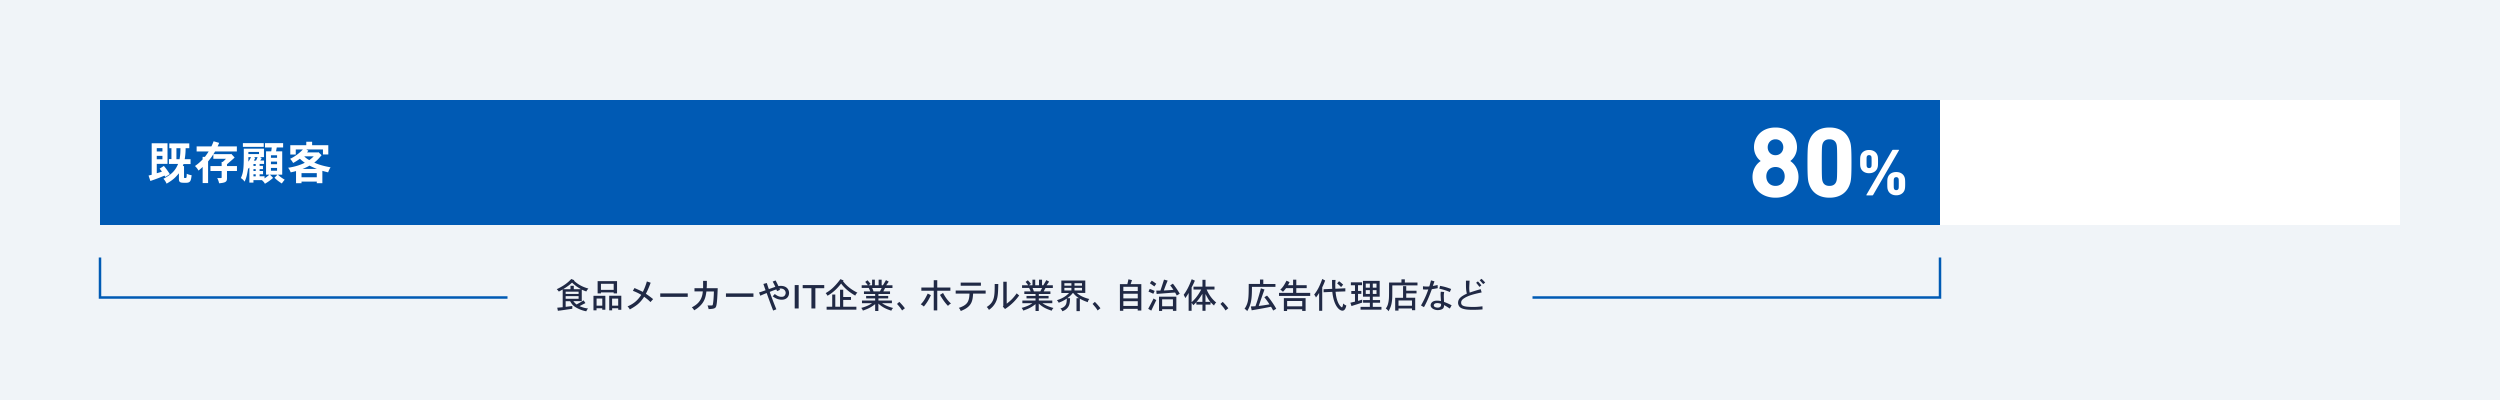
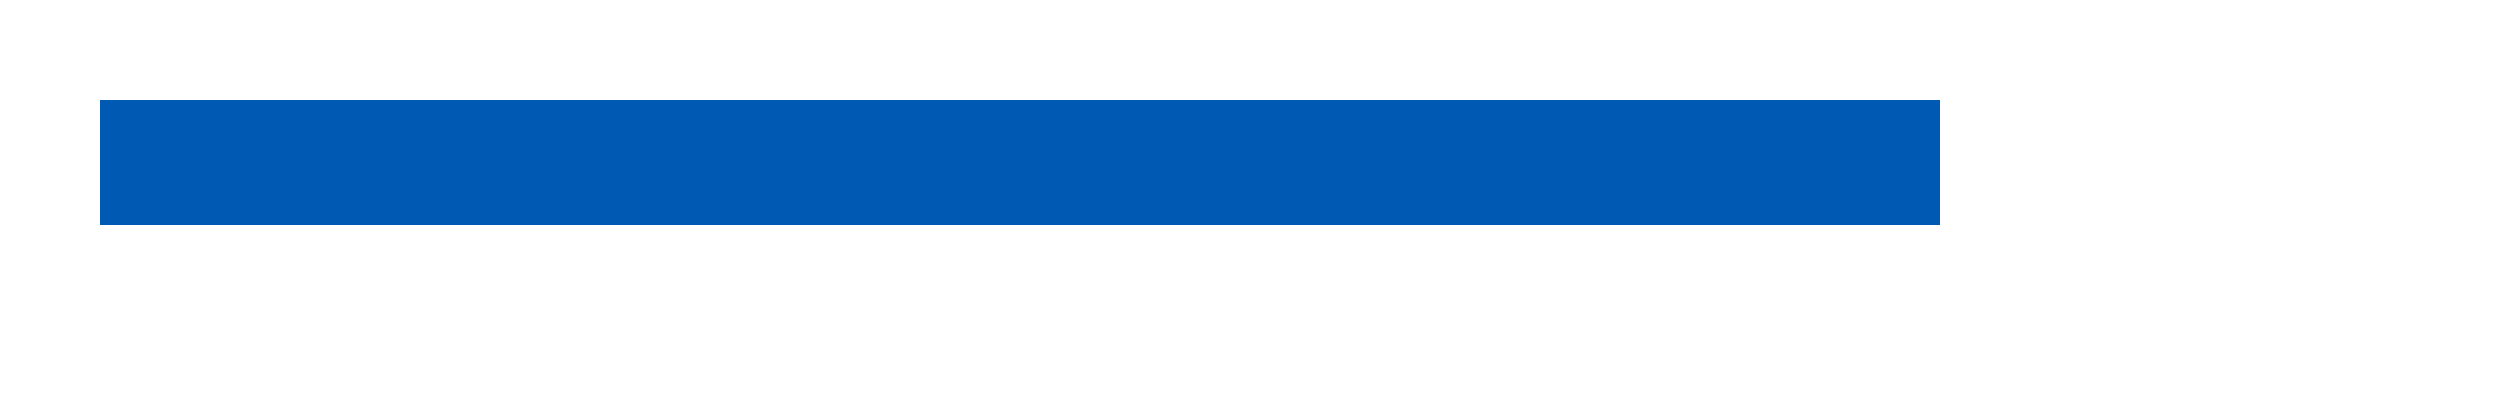
<svg xmlns="http://www.w3.org/2000/svg" width="1000" height="160" viewBox="0 0 1000 160" fill="none">
-   <path fill="#F0F4F8" d="M0 0h1000v160H0z" />
-   <path fill="#fff" d="M40 40h920v50H40z" />
  <path fill="#005AB4" d="M40 40h736v50H40z" />
-   <path d="M704.24 64.44v-.08c-1.28-.92-2.64-2.88-2.64-5.44 0-4.2 3.08-7.92 8.6-7.92s8.6 3.72 8.6 7.92c0 2.56-1.36 4.52-2.64 5.44v.08c1.72 1.16 3.24 3.32 3.24 6.36 0 5-3.92 8.28-9.2 8.28-5.28 0-9.2-3.28-9.2-8.28 0-3.04 1.52-5.2 3.24-6.36Zm5.96 9.92c2.2 0 3.68-1.56 3.68-3.8 0-2.24-1.48-3.76-3.68-3.76s-3.68 1.56-3.68 3.76c0 2.2 1.48 3.8 3.68 3.8Zm3.12-15.44c0-1.76-1.24-3.2-3.12-3.2-1.88 0-3.12 1.44-3.12 3.2 0 1.76 1.24 3.16 3.12 3.16 1.88 0 3.12-1.44 3.12-3.16Zm9.67 6.12c0-6.04.2-7.28.6-8.48 1.12-3.48 3.92-5.56 8.2-5.56 4.28 0 7.08 2.08 8.2 5.56.4 1.2.6 2.44.6 8.48 0 6.04-.2 7.28-.6 8.48-1.12 3.48-3.92 5.56-8.2 5.56-4.28 0-7.08-2.08-8.2-5.56-.4-1.2-.6-2.44-.6-8.48Zm8.8 9.32c1.4 0 2.36-.6 2.76-1.84.24-.72.32-1.52.32-7.48 0-5.96-.08-6.76-.32-7.48-.4-1.24-1.36-1.84-2.76-1.84-1.4 0-2.36.6-2.76 1.84-.24.72-.32 1.52-.32 7.48 0 5.96.08 6.76.32 7.48.4 1.24 1.32 1.84 2.76 1.84Zm12.49-7.2c-.18-.52-.23-.88-.23-2.52 0-1.64.05-2 .23-2.52.44-1.3 1.69-2.13 3.35-2.13 1.66 0 2.91.83 3.35 2.13.18.52.23.88.23 2.52 0 1.64-.05 2-.23 2.52-.44 1.3-1.69 2.13-3.35 2.13-1.66 0-2.91-.83-3.35-2.13Zm12.58-6.99c.1-.18.21-.26.42-.26h2.18c.16 0 .18.13.1.26L749.29 77.9c-.1.18-.21.26-.42.26h-2.16c-.16 0-.21-.13-.13-.26l10.27-17.73h.01Zm-8.32 6.47c.08-.21.1-.42.1-2s-.03-1.79-.1-2c-.13-.39-.47-.6-.91-.6-.44 0-.78.21-.91.6-.08.21-.1.42-.1 2s.03 1.79.1 2c.13.39.47.6.91.6.44 0 .78-.21.91-.6Zm6.37 6.82c0-1.64.05-2 .23-2.52.44-1.3 1.66-2.13 3.35-2.13 1.69 0 2.91.83 3.35 2.13.16.52.23.88.23 2.52 0 1.64-.08 1.98-.23 2.5-.44 1.33-1.69 2.16-3.35 2.16-1.66 0-2.91-.83-3.35-2.16-.18-.52-.23-.88-.23-2.5Zm3.59 2.6c.44 0 .78-.21.91-.62.08-.18.1-.39.1-1.98 0-1.59-.03-1.79-.1-2-.13-.39-.47-.6-.91-.6-.44 0-.78.21-.91.6-.08.21-.1.42-.1 2s.03 1.79.1 1.98c.13.42.47.62.91.62ZM67 57.297v8.246h-4.296v3.752c.616-.181 1.233-.344 2.048-.616-.2-.399-.562-.798-.906-1.215l1.703-1.087a25.281 25.281 0 0 1 2.375 3.28l-1.776 1.124-.327-.544c-2.283.98-3.624 1.45-5.672 2.157l-.725-2.175 1.25-.308V57.297h6.343H67Zm-4.296 1.958v1.323h2.266v-1.323h-2.266Zm0 3.08v1.36h2.266v-1.36h-2.266Zm13.013-4.965v1.92h-1.468c0 .87-.036 2.393-.363 4.387h2.338v1.939h-2.827l-.254.816h.471v4.512c0 .254.055.254.562.254.181 0 .29 0 .38-.181.128-.2.128-.834.146-1.504.652.29 1.305.489 1.957.58-.272 2.084-.399 3.008-2.21 3.026-2.212 0-2.882 0-2.882-1.577v-2.229c-1.27 1.522-2.157 2.555-4.93 4.15-.362-.797-.616-1.232-1.269-1.975 3.68-1.867 4.912-3.661 5.872-5.908h-3.66v-1.94h.996v-4.35h-.852v-1.92h7.993Zm-5.147 1.92v4.387h1.25c.345-1.94.345-3.027.363-4.386H70.57Zm14.752 2.411c-.326.617-1.087 1.65-2.084 2.864v8.663h-2.175v-6.452a15.918 15.918 0 0 1-1.667 1.45 7.104 7.104 0 0 0-1.414-1.813c1.305-.924 1.813-1.377 3.063-2.627v-1.052h.924c.508-.652 1.07-1.45 1.505-2.156h-4.821v-2.03h5.908c.344-.653.634-1.396.888-2.048l2.211.652c-.181.508-.399.98-.598 1.396h7.684v2.03H86.03c-.236.435-.471.78-.653 1.069h6.942l.181-.109 1.36 1.468c-.798.78-1.052.943-3.064 2.7v.726h3.987v1.957h-3.987v2.936c0 1.377-.543 1.758-3.153 1.993a7.513 7.513 0 0 0-.761-2.102h1.504c.2 0 .272-.09.272-.308v-2.52H84.18v-1.956h4.477v-1.668h.453c.417-.362.834-.797 1.287-1.232H85.34v-1.849l-.018.018Zm20.498 9.642c.561-.344 1.178-.815 1.957-1.486h-1.359v-9.333h2.084c.072-.435.145-1.106.199-1.54h-2.7v-1.74h7.249v1.74h-2.537c-.091.434-.181.996-.308 1.54h2.483v9.333h-1.74c.634.598 1.305 1.178 2.737 2.03-.435.471-.834 1.033-1.16 1.504-1.07-.688-1.813-1.196-2.936-2.301l1.232-1.233h-3.045l1.269 1.305c-1.087.906-1.957 1.595-3.28 2.338-.272-.507-.58-.942-1.142-1.305l.217-.145h-3.661v.979h-1.63v-6.017l-.327.453-.145-.236c-.49 2.846-.616 3.589-1.432 5.437-.38-.58-.942-1.123-1.504-1.431 1.178-2.592 1.178-4.35 1.178-11.78h8.065v3.389h-1.613l.707.434a7.327 7.327 0 0 1-.598.943h1.54v1.36h-1.776v.778h1.341v1.287h-1.341v.743h1.378v1.305h-1.378v.816h1.976v.833Zm-.327-14.1v1.505h-8.336v-1.505h8.336Zm-6.143 3.534v.852h4.259v-.852h-4.26Zm0 2.085v1.812c.398-.562.779-1.25 1.051-1.812H99.35Zm2.029 2.736v.78h.907v-.78h-.907Zm0 2.066v.743h.907v-.743h-.907Zm0 2.048v.816h.907v-.816h-.907Zm.218-6.85.489.344a9.559 9.559 0 0 1-.562 1.033h.87c.218-.399.472-.924.653-1.396h-1.468l.018.019Zm6.778-.744v1.015h2.447v-1.015h-2.447Zm0 2.52v1.05h2.447v-1.05h-2.447Zm0 2.537v1.124h2.447v-1.124h-2.447ZM124.849 56.7v1.377h6.47v3.697h-2.138v-1.976h-6.652l.834.49c-.29.344-.435.507-.562.67h4.386l.199-.09 1.251 1.214c-.399.453-.616.725-.797.924a12.98 12.98 0 0 1-2.139 2.03c1.033.471 2.845 1.25 6.524 1.885-.435.652-.725 1.34-.978 2.03-.743-.2-1.595-.4-2.302-.617v4.948h-2.229v-.653h-6.108v.653h-2.193v-4.857c-.67.2-1.45.38-2.138.526a6.635 6.635 0 0 0-1.033-1.85c2.755-.398 4.802-1.087 6.687-1.993-.616-.435-1.359-.996-1.975-1.613a24.05 24.05 0 0 1-2.701 1.704 8.062 8.062 0 0 0-1.214-1.667c2.519-1.178 4.495-3.045 5.111-3.752h-2.845v2.03h-2.193v-3.733h6.397v-1.378h2.338Zm-4.241 12.559v1.649h6.108v-1.65h-6.108Zm6.144-1.686c-.435-.163-2.138-.87-2.918-1.323-1.051.58-1.576.834-2.809 1.323h5.745-.018Zm-5.056-5.038c.398.417.87.852 2.011 1.504.472-.326.961-.707 1.795-1.504h-3.806Z" fill="#fff" />
-   <path d="M40 103v16h163m573-16v16H613" stroke="#005AB4" />
-   <path d="m229.734 112.075-.138.218c.951.852 2.556 2.259 5.766 3.131-.337.356-.634.733-.832 1.169-.634-.218-1.268-.496-1.823-.733v4.597h-3.369a6.32 6.32 0 0 0 1.288 1.328 35.113 35.113 0 0 0 2.814-1.645l.733 1.09c-.673.357-1.466.733-2.358 1.229 1.724.713 2.418.812 3.409.931a4.312 4.312 0 0 0-.714 1.13 12.373 12.373 0 0 1-2.893-.912c-2.239-.991-2.854-1.883-3.567-3.131h-1.784v2.259c.793-.099 1.685-.218 2.656-.337v1.11l-4.776.694c-.258 0-.436.039-.991.118l-.258-1.248c.674-.04 1.427-.119 2.18-.178v-7.115c-.495.298-1.05.615-1.545.852-.258-.356-.516-.673-.833-.951 2.18-1.03 4.221-2.318 5.807-4.082l1.228.495v-.019Zm-1.545 3.606v-1.367h1.327v1.367h2.894c-1.824-1.05-2.478-1.605-3.587-2.635-.952.872-1.863 1.605-3.587 2.635h2.972-.019Zm-1.923.991v.912h5.173v-.912h-5.173Zm0 1.784v1.07h5.173v-1.07h-5.173Zm15.876-.158v5.588h-1.249v-.575h-2.279v.813h-1.228v-5.807h4.756v-.019Zm-3.508 1.109v2.854h2.279v-2.854h-2.279Zm8.185-6.955v4.894h-1.348v-.396h-5.093v.396h-1.328v-4.894h7.769Zm-6.441 1.07v2.417h5.093v-2.417h-5.093Zm8.145 4.776v5.628h-1.229v-.634h-2.437v.832h-1.17v-5.826h4.856-.02Zm-3.686 1.129v2.834h2.437v-2.834h-2.437Zm15.434-6.341c-.952 2.556-1.487 3.587-1.923 4.419a35.307 35.307 0 0 1 2.894 2.14l-1.051 1.189c-.634-.634-1.248-1.189-2.536-2.12-1.804 2.814-3.468 3.765-5.727 5.073-.179-.396-.535-.852-.912-1.229 2.814-1.189 4.281-2.754 5.489-4.617-.951-.575-1.882-1.05-3.349-1.605l.635-1.13c2.06.912 2.338 1.031 3.349 1.546.753-1.466 1.327-3.171 1.605-4.181l1.466.495.06.02Zm14.826 4.28v1.387h-10.998v-1.387h10.998Zm2.693-.812v-1.268h3.448v-2.933h1.506c0 1.783 0 1.922-.079 2.933h4.419c-.119 2.933-.257 6.262-.634 7.253-.258.713-.634 1.01-3.012 1.109a5.65 5.65 0 0 0-.436-1.466h1.724c.337 0 .377-.159.476-.773.118-.614.297-2.338.356-4.835h-2.992c-.297 2.199-.674 4.102-2.854 6.084a10.007 10.007 0 0 1-2.061 1.466 3.476 3.476 0 0 0-.931-1.169c1.486-.813 4.142-2.259 4.399-6.401h-3.349.02Zm23.584.812v1.387h-10.998v-1.387h10.998Zm10.602-1.407-1.17.495c-.079-.257-.198-.495-.257-.693-1.09.357-2.101.773-2.656.991.198.634 1.526 4.28 2.656 6.955l-1.288.516a255.657 255.657 0 0 1-2.596-7.016c-1.467.595-2.002.833-2.537 1.09l-.515-1.308c.911-.277 1.268-.396 2.616-.891-.159-.397-.753-2.16-.872-2.517l1.367-.377c.357 1.13.396 1.308.813 2.438.396-.139 2.219-.773 2.596-.912a33.734 33.734 0 0 0-1.051-2.1l1.15-.456c.356.674.792 1.466 1.129 2.259.416-.059.714-.079.951-.079 2.517 0 3.31 1.645 3.31 2.814 0 1.565-1.09 2.715-2.893 2.715-1.804 0-2.953-.852-3.667-1.368.298-.277.595-.614.853-.911.673.515 1.526 1.129 2.695 1.129.773 0 1.189-.277 1.446-.773.139-.257.218-.554.218-.792 0-.813-.634-1.764-2.061-1.764-.119 0-.277 0-.416.02l.198.495-.019.04Zm7.49-1.942v9.354h-1.586v-9.354h1.586Zm5.115 1.268h-3.508v-1.268h8.621v1.268h-3.548v8.086h-1.585v-8.086h.02Zm12.859-3.111-.237.297c1.644 2.2 3.844 3.666 5.766 4.598-.436.356-.594.594-.872 1.169-2.814-1.585-4.716-3.488-5.647-4.835-1.982 2.556-3.766 3.943-5.45 4.894a5.118 5.118 0 0 0-.733-1.05c1.288-.773 3.111-1.843 5.905-5.588l1.268.535v-.02Zm-.158 3.706v2.913h3.111v1.169h-3.111v2.715h5.271v1.189h-11.91v-1.189h2.239v-4.855h1.229v4.855h1.903V115.9h1.268v-.02Zm15.376-4.023v2.239h.496c.198-.277.911-1.486 1.229-2.061l1.109.615c-.356.515-.812 1.189-1.03 1.446h2.517v1.09h-2.933c-.278.516-.496.952-.734 1.368h2.696v1.05h-4.638v.773h3.904v.971h-3.904v.852h5.391v1.07h-3.964c.614.416 1.962 1.288 4.459 1.922a2.49 2.49 0 0 0-.713 1.09c-2.061-.654-3.587-1.367-5.192-2.853v2.972h-1.289v-2.754c-1.823 1.466-2.992 1.902-4.894 2.596a4.175 4.175 0 0 0-.674-1.09c1.209-.297 3.131-.971 4.32-1.883h-4.023v-1.07h5.271v-.852h-3.606v-.971h3.606v-.773h-4.478v-1.05h2.536c-.198-.456-.436-1.031-.614-1.368h-2.834v-1.09h2.438a10.42 10.42 0 0 0-1.031-1.327l.912-.654c.396.416.911.991 1.228 1.466l-.792.515h1.407v-2.219h1.109v2.219h1.507v-2.239h1.208Zm-3.785 3.329c.179.436.397.952.535 1.368h2.557c.198-.397.495-.932.713-1.368h-3.805Zm10.842 5.549c.872.872 1.407 1.487 2.239 2.557l-1.129.891c-.535-.871-.813-1.248-2.021-2.615l.911-.833Zm12.645-2.675c-.872 1.783-1.387 2.794-2.834 4.558a4.973 4.973 0 0 0-1.228-.872c1.228-1.288 1.644-2.022 2.794-4.32l1.268.634Zm2.537-5.985v2.933h5.251v1.268h-5.251v7.887h-1.407v-7.887h-4.955v-1.268h4.955v-2.933h1.407Zm2.318 5.113c1.229 2.279 2.16 3.289 3.171 4.221a4.053 4.053 0 0 0-1.189.951c-1.13-1.189-1.962-2.299-3.21-4.399l1.228-.773Zm17.041-.991v1.248h-5.014c-.119 1.605-.238 3.111-1.189 4.419-.991 1.348-2.437 1.982-3.765 2.557-.159-.476-.396-.912-.773-1.269 3.448-1.149 4.142-2.516 4.281-5.707h-5.529v-1.248h12.009-.02Zm-1.903-3.151v1.248h-8.085v-1.248h8.085Zm6.955.555c-.059 3.171-.118 4.974-.713 6.58-.198.495-.931 2.378-3.032 3.765a4.195 4.195 0 0 0-.872-1.15c3.131-1.962 3.191-4.221 3.191-9.195h1.426Zm3.369-.911v8.779c1.824-1.407 2.636-2.26 4.003-4.142.258.257.635.575.991.852-.911 1.229-2.516 3.369-5.667 5.43l-.892-.991.198-.198v-9.73h1.367Zm14.131-.833v2.239h.495c.198-.277.912-1.486 1.229-2.061l1.11.615c-.357.515-.813 1.189-1.031 1.446h2.517v1.09h-2.933c-.277.516-.495.952-.733 1.368h2.695v1.05h-4.637v.773h3.904v.971h-3.904v.852h5.39v1.07h-3.963c.614.416 1.962 1.288 4.458 1.922a2.507 2.507 0 0 0-.713 1.09c-2.061-.654-3.587-1.367-5.192-2.853v2.972h-1.288v-2.754c-1.823 1.466-2.993 1.902-4.895 2.596a4.122 4.122 0 0 0-.674-1.09c1.209-.297 3.131-.971 4.32-1.883h-4.022v-1.07h5.271v-.852h-3.607v-.971h3.607v-.773h-4.479v-1.05h2.537c-.198-.456-.436-1.031-.615-1.368h-2.833v-1.09h2.437a10.501 10.501 0 0 0-1.03-1.327l.911-.654c.397.416.912.991 1.229 1.466l-.793.515h1.407v-2.219h1.11v2.219h1.506v-2.239h1.209Zm-3.785 3.329c.178.436.396.952.535 1.368h2.556c.198-.397.496-.932.714-1.368h-3.805Zm21.084-2.972v4.954h-3.369c.753.753 2.319 1.783 5.014 2.437-.337.278-.535.714-.654 1.269-1.11-.397-2.101-.793-3.171-1.407v4.974H430.6v-5.173h.951c-.951-.654-1.605-1.228-2.279-2.061h-.159c-.594.773-1.209 1.328-2.16 2.061h1.07c-.059 1.725-.158 2.775-.991 3.825-.654.813-1.407 1.15-2.1 1.427-.099-.357-.337-.753-.773-1.13 1.466-.356 2.001-1.208 2.18-1.545.277-.535.357-1.229.396-2.418a13.43 13.43 0 0 1-3.27 1.665 2.755 2.755 0 0 0-.713-1.011c1.03-.337 3.131-1.031 4.875-2.874h-3.092v-4.993h9.592-.02Zm-8.363 1.07v.971h2.814v-.971h-2.814Zm0 1.863v1.03h2.814v-1.03h-2.814Zm4.043-1.863v.971h3.012v-.971h-3.012Zm0 1.863v1.03h3.012v-1.03h-3.012Zm8.146 5.588c.872.872 1.407 1.487 2.239 2.557l-1.129.891c-.535-.871-.813-1.248-2.022-2.615l.912-.833Zm18.589-7.075v10.563h-1.447v-.674h-5.767v.773h-1.347V113.66h2.972c.159-.575.297-1.268.436-1.942l1.427.337c-.178.535-.357 1.09-.555 1.605h4.281Zm-7.194 1.05v1.724h5.767v-1.724h-5.767Zm0 2.775v1.882h5.767v-1.882h-5.767Zm0 2.992v1.883h5.767v-1.883h-5.767Zm12.404 1.189c-.337.674-.714 1.467-1.229 2.576l-1.229-.713c.674-1.288 1.447-2.715 2.16-4.142.357.258.753.496 1.09.615l-.792 1.664Zm-.417-4.161a45.93 45.93 0 0 0-1.922-.872l.496-1.07c.614.198 1.347.495 1.981.812l-.535 1.13h-.02Zm-.614-5.232c.654.396 1.268.832 1.803 1.229l-.772 1.07a41.951 41.951 0 0 0-1.784-1.269l.753-1.03Zm1.784 3.963h1.664c.496-1.387.991-2.972 1.447-4.399l1.466.396c-.119.238-.535 1.288-.634 1.506-.198.535-.495 1.289-.911 2.458a92.332 92.332 0 0 0 3.844-.258 18.455 18.455 0 0 0-1.288-1.783l1.09-.694c.912 1.169 1.902 2.576 2.735 4.023l-1.189.713c-.218-.396-.456-.852-.674-1.189a680.52 680.52 0 0 0-6.005.456c-.317.02-.535.04-1.387.119l-.139-1.387-.019.039Zm8.045 2.418v5.688h-1.367v-.674h-4.32v.713h-1.249v-5.727h6.936Zm-5.687 1.07v2.775h4.32v-2.775h-4.32Zm12.544-3.884v-1.189h3.587v-2.735h1.229v2.715h3.587v1.189h-3.131c.356.852 1.466 3.29 3.824 5.192-.436.317-.693.753-.872 1.189-.436-.357-.951-.892-1.407-1.367v.991h-2.001v2.477h-1.229v-2.477h-2.437v-.971c-.436.475-.813.852-1.229 1.228-.178-.297-.396-.634-.674-.911v3.151h-1.189v-7.154c-.436.772-.872 1.466-1.347 2.061-.159-.476-.377-.872-.635-1.308.991-1.368 1.942-2.874 3.211-6.243l1.268.575c-.575 1.328-.793 1.764-1.308 2.715v5.925c.714-.674 2.279-2.1 3.845-5.073h-3.092v.02Zm3.567 4.895v-3.231c-1.129 1.824-1.744 2.537-2.338 3.231h2.338Zm1.229 0h1.942c-.753-.912-.872-1.15-1.942-3.131v3.131Zm6.895 0c.872.872 1.407 1.487 2.24 2.557l-1.13.891c-.535-.871-.813-1.248-2.021-2.615l.911-.833Zm16.233-8.938v1.784h4.855v1.149h-9.393c0 4.083-.119 6.857-1.922 9.73-.258-.416-.595-.733-1.051-.911 1.665-2.557 1.665-4.182 1.685-9.968h4.498v-1.784h1.328Zm.476 4.023c-.516 1.348-1.863 5.271-2.299 6.56a73.014 73.014 0 0 0 4.3-.635 25.029 25.029 0 0 0-2.061-2.853l1.09-.654c.674.773 1.328 1.546 2.517 3.349.297.456.654.991 1.169 1.922l-1.229.714c-.297-.555-.554-1.051-.872-1.526-2.397.495-3.507.693-6.361 1.189-.277.039-.456.079-1.367.237l-.337-1.545 1.823-.08c.614-1.664.813-2.298 1.506-4.637.159-.594.396-1.308.694-2.536l1.446.495h-.019Zm12.721-3.963v2.22h4.161v1.169h-4.161v1.882h5.568v1.229h-12.484v-1.229h5.628v-1.882h-2.795c-.356.495-.812 1.03-1.268 1.486a2.794 2.794 0 0 0-1.05-.832c.832-.813 1.427-1.526 2.497-3.627l1.228.575c-.198.396-.396.812-.653 1.229h2.061v-2.22h1.288-.02Zm3.725 7.392v5.113h-1.367v-.674h-6.044v.713h-1.288v-5.152h8.699Zm-7.391 1.149v2.121h6.044v-2.121h-6.044Zm14.068 3.904h-1.268v-7.114a14.215 14.215 0 0 1-1.268 1.803c-.159-.396-.397-.813-.714-1.13 1.07-1.407 1.962-2.715 3.25-6.282l1.15.634c-.218.555-.436 1.209-1.17 2.735v9.334l.02.02Zm9.215-8.997v1.248l-3.904.139c.436 4.994 2.339 6.243 2.537 6.243.238 0 .436-.932.495-1.546.396.357.813.654 1.268.812-.158.674-.495 2.061-1.565 2.061-1.229 0-3.468-1.902-4.043-7.53l-3.488.158v-1.209l3.449-.158c-.06-1.09-.08-2.299-.06-3.547h1.407a22.33 22.33 0 0 0-.099 2.259c0 .436 0 .872.04 1.268l3.963-.198Zm-2.517-2.814c.595.396 1.15.912 1.645 1.367l-.832.952a14.434 14.434 0 0 0-1.566-1.447l.753-.872Zm9.197.416v1.17h-1.606v2.298h1.328v1.169h-1.328v2.795c.436-.119 1.13-.317 1.665-.496v1.189c-.931.298-1.526.516-2.101.694-.673.198-1.347.416-2.179.693l-.436-1.327a61.604 61.604 0 0 1 1.843-.436v-3.092h-1.467v-1.169h1.467v-2.299h-1.645v-1.169h4.459v-.02Zm7.054-.574v6.321h-2.754v1.368h2.913v1.07h-2.913v1.645h3.468v1.129h-8.363v-1.129h3.726v-1.645h-2.715v-1.07h2.715v-1.368h-2.755v-6.321h6.698-.02Zm-5.568 1.109v1.625h1.645v-1.625h-1.645Zm0 2.616v1.506h1.645v-1.506h-1.645Zm2.814-2.616v1.625h1.486v-1.625h-1.486Zm0 2.616v1.506h1.486v-1.506h-1.486Zm12.822-4.32v1.268h5.054v1.15h-10.067c0 4.835 0 5.113-.159 6.321-.178 1.487-.515 2.517-1.347 4.003a3.528 3.528 0 0 0-1.09-1.07c.475-.673.832-1.327 1.07-2.655.238-1.447.238-1.823.238-7.749h4.954v-1.268h1.367-.02Zm.555 2.715v1.823h4.122v1.07h-4.122v1.744h3.587v4.994h-1.288v-.713h-5.39v.852h-1.328v-5.113h3.151v-4.657h1.268Zm-3.091 5.727v2.101h5.39v-2.101h-5.39Zm14.368-7.63c-.159.575-.436 1.289-.634 1.824.614-.1 1.288-.238 1.902-.377l.059 1.268c-.812.159-1.644.298-2.358.397-.812 2.199-1.645 4.459-3.151 7.193l-1.189-.674c.634-1.129 1.903-3.349 2.913-6.42-.297.02-.574.039-.911.039-.357 0-.753 0-1.209-.059v-1.249c.535.08 1.09.119 1.585.119.337 0 .674 0 .952-.059.237-.733.455-1.546.673-2.418l1.407.397-.039.019Zm3.924 4.241a7.23 7.23 0 0 0-.159 1.605c0 .436.04 1.407.099 2.378 1.229.417 2.517 1.071 3.032 1.348l-.733 1.308c-.535-.337-1.467-.991-2.299-1.387 0 .911-.238 1.466-1.149 1.783a4.36 4.36 0 0 1-1.348.218c-1.367 0-2.873-.773-2.873-1.922 0-.614.455-1.863 2.576-1.863.198 0 .793 0 1.546.179 0-.397-.139-2.16-.139-2.517 0-.337 0-.733.079-1.229l1.368.099Zm-2.616 6.243c.376 0 .713-.08.951-.258.337-.258.396-.535.396-.852v-.396c-.396-.139-.872-.298-1.546-.298-1.307 0-1.367.813-1.367.912 0 .674.991.892 1.585.892h-.019Zm4.875-6.223c-1.051-.436-2.2-.912-4.221-1.347l.297-1.13c1.367.258 2.418.495 4.419 1.248l-.515 1.229h.02Zm7.887-4.578c-.119 2.101-.139 2.477-.139 3.092 0 .376.02.832.159 1.724a68.177 68.177 0 0 1 4.419-1.387l.396 1.308c-3.131.673-5.311 1.228-6.956 2.298-.911.575-1.248 1.11-1.248 1.784 0 1.228.951 1.724 4.796 1.724 1.327 0 2.18-.06 3.725-.258l.04 1.249c-1.13.099-2.299.158-3.825.158-1.228 0-4.062 0-5.212-1.05-.436-.416-.753-1.09-.753-1.724 0-1.645 1.11-2.576 3.508-3.706-.357-1.625-.357-1.922-.357-5.172h1.447v-.04Zm3.329.317c.496.496 1.11 1.229 1.368 1.586l-.754.614a22.854 22.854 0 0 0-1.327-1.645l.713-.555Zm1.427-1.05c.416.377 1.05 1.03 1.486 1.506l-.812.634c-.436-.495-.951-1.09-1.407-1.545l.753-.595h-.02Z" fill="#202945" />
</svg>